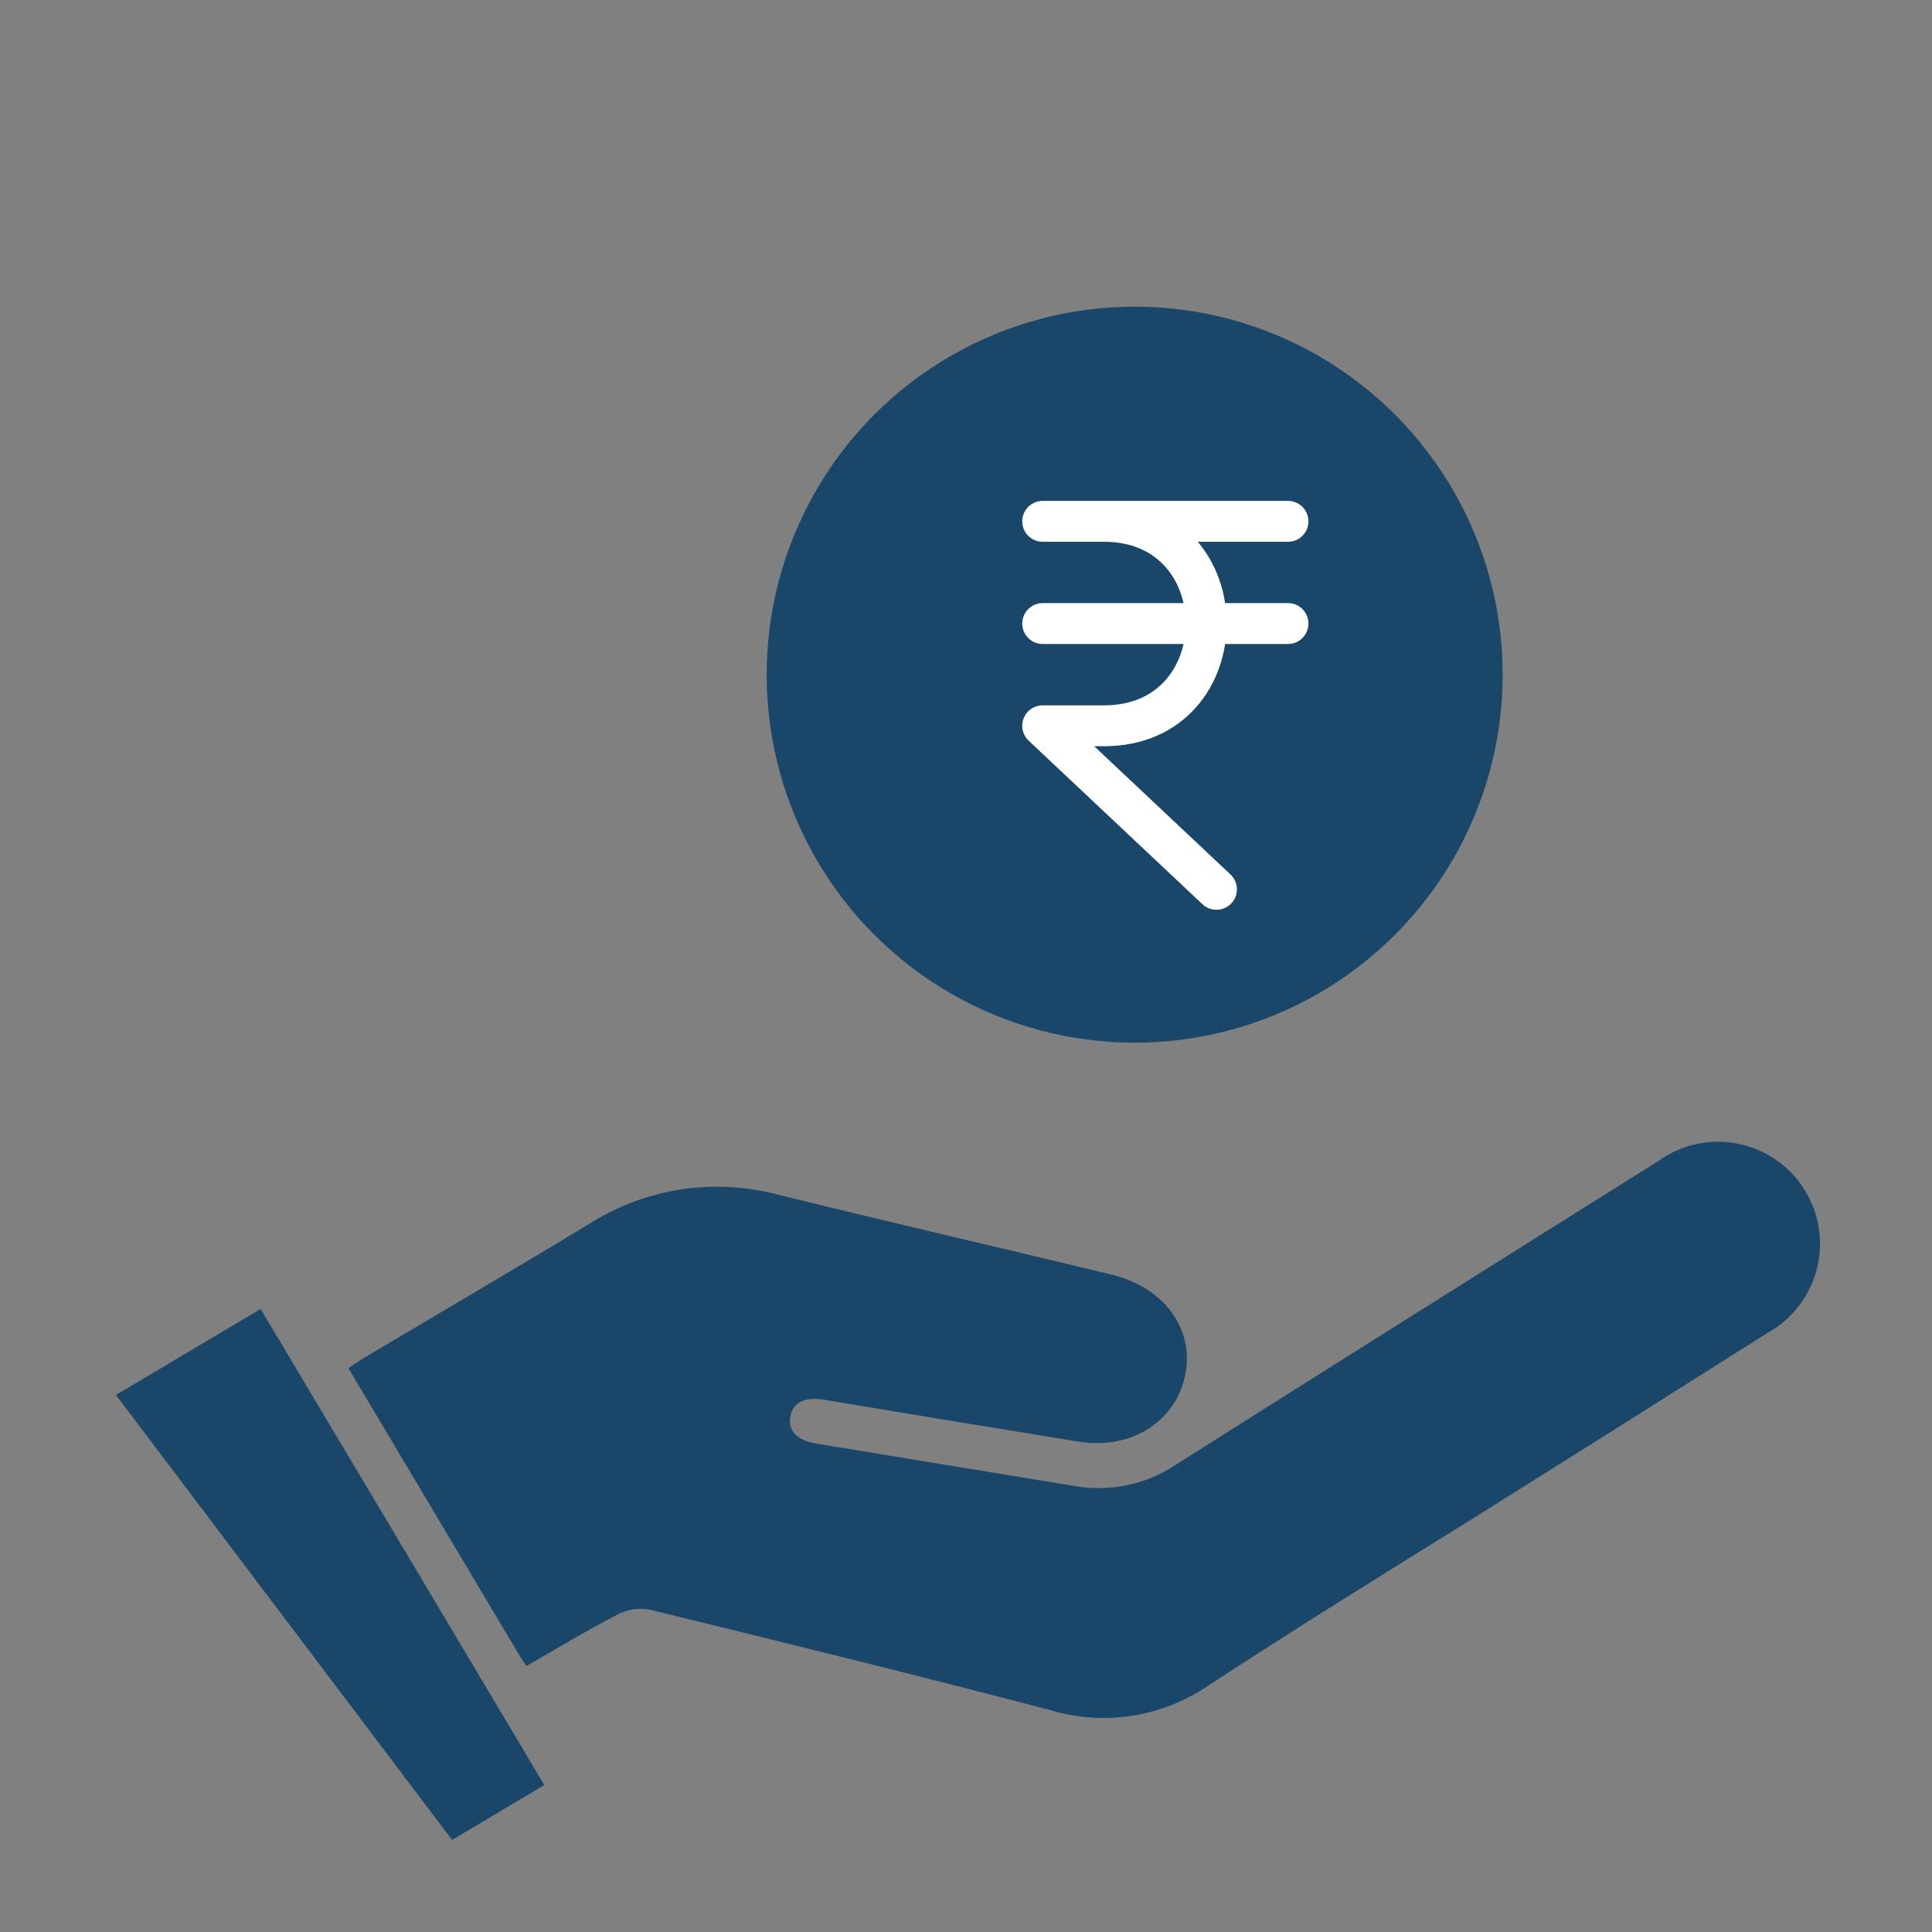
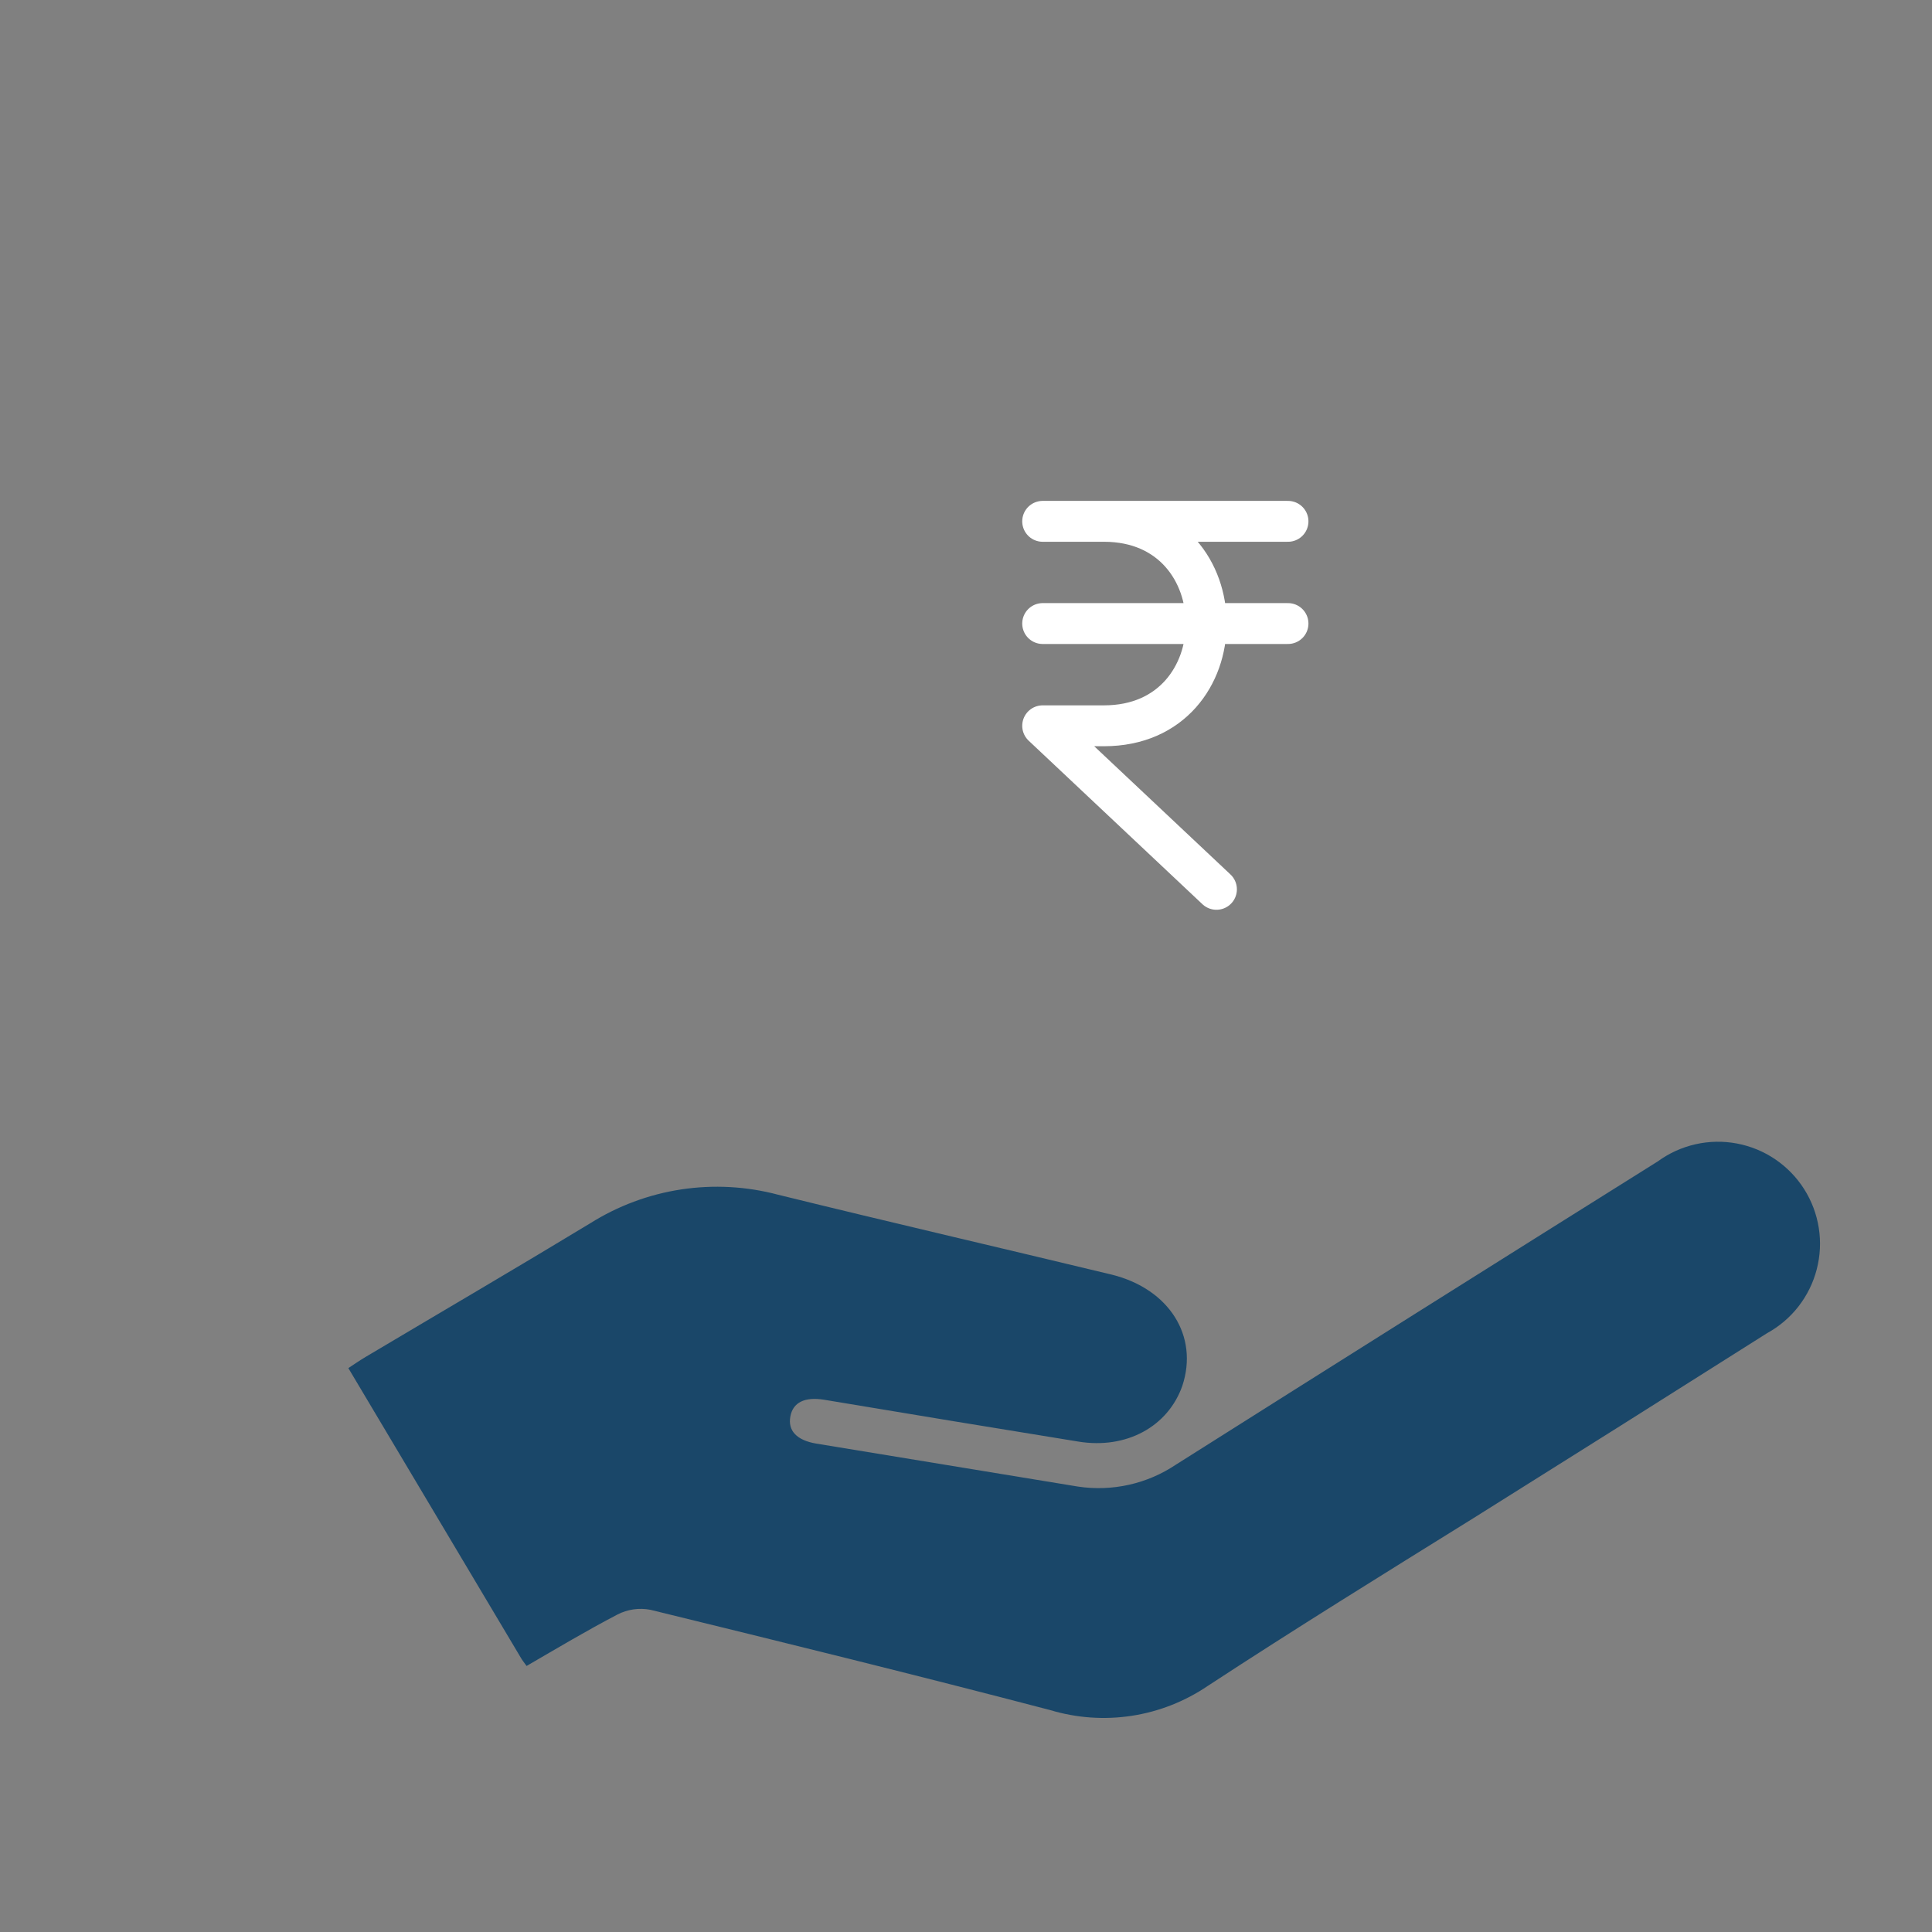
<svg xmlns="http://www.w3.org/2000/svg" width="63" height="63" viewBox="0 0 63 63" fill="none">
  <rect x="0" y="0" width="63" height="63" fill="#808080" stroke="none" />
  <path d="M17.171 54.325C17.087 54.203 17.031 54.142 16.993 54.072L11.359 44.612C11.551 44.486 11.728 44.364 11.915 44.252C14.358 42.799 16.811 41.365 19.241 39.893C20.144 39.324 21.155 38.947 22.21 38.786C23.266 38.626 24.343 38.684 25.375 38.959C29 39.851 32.635 40.692 36.261 41.566C38.129 42.033 39.092 43.57 38.554 45.191C38.087 46.518 36.732 47.265 35.163 47.008C32.397 46.56 29.634 46.105 26.875 45.644C26.244 45.541 25.856 45.728 25.772 46.191C25.688 46.653 25.978 46.966 26.618 47.074C29.463 47.541 32.303 48.008 35.149 48.475C36.266 48.644 37.406 48.389 38.344 47.761C43.577 44.453 48.816 41.156 54.061 37.87C54.428 37.602 54.847 37.412 55.291 37.312C55.735 37.212 56.195 37.204 56.642 37.289C57.089 37.374 57.514 37.549 57.891 37.805C58.267 38.061 58.587 38.391 58.831 38.775C59.075 39.16 59.237 39.59 59.308 40.04C59.379 40.489 59.356 40.949 59.242 41.389C59.129 41.83 58.925 42.242 58.646 42.602C58.366 42.961 58.016 43.258 57.616 43.477C54.43 45.495 51.236 47.507 48.034 49.513C45.147 51.307 42.241 53.105 39.386 54.974C38.642 55.48 37.795 55.813 36.906 55.95C36.017 56.086 35.108 56.023 34.247 55.764C29.911 54.628 25.562 53.559 21.207 52.493C20.842 52.423 20.464 52.477 20.133 52.648C19.124 53.175 18.171 53.745 17.171 54.325Z" fill="#1A4769" />
-   <path d="M17.749 58.209L14.741 59.998L3.78 45.487L8.499 42.684C11.587 47.855 14.652 53.004 17.749 58.209Z" fill="#1A4769" />
-   <circle cx="37" cy="22" r="12" fill="#1A4769" />
  <path d="M34 17H42M34 20.333H42M39.667 29L34 23.667H36C40.445 23.667 40.445 17 36 17" stroke="white" stroke-width="1.333" stroke-linecap="round" stroke-linejoin="round" />
</svg>